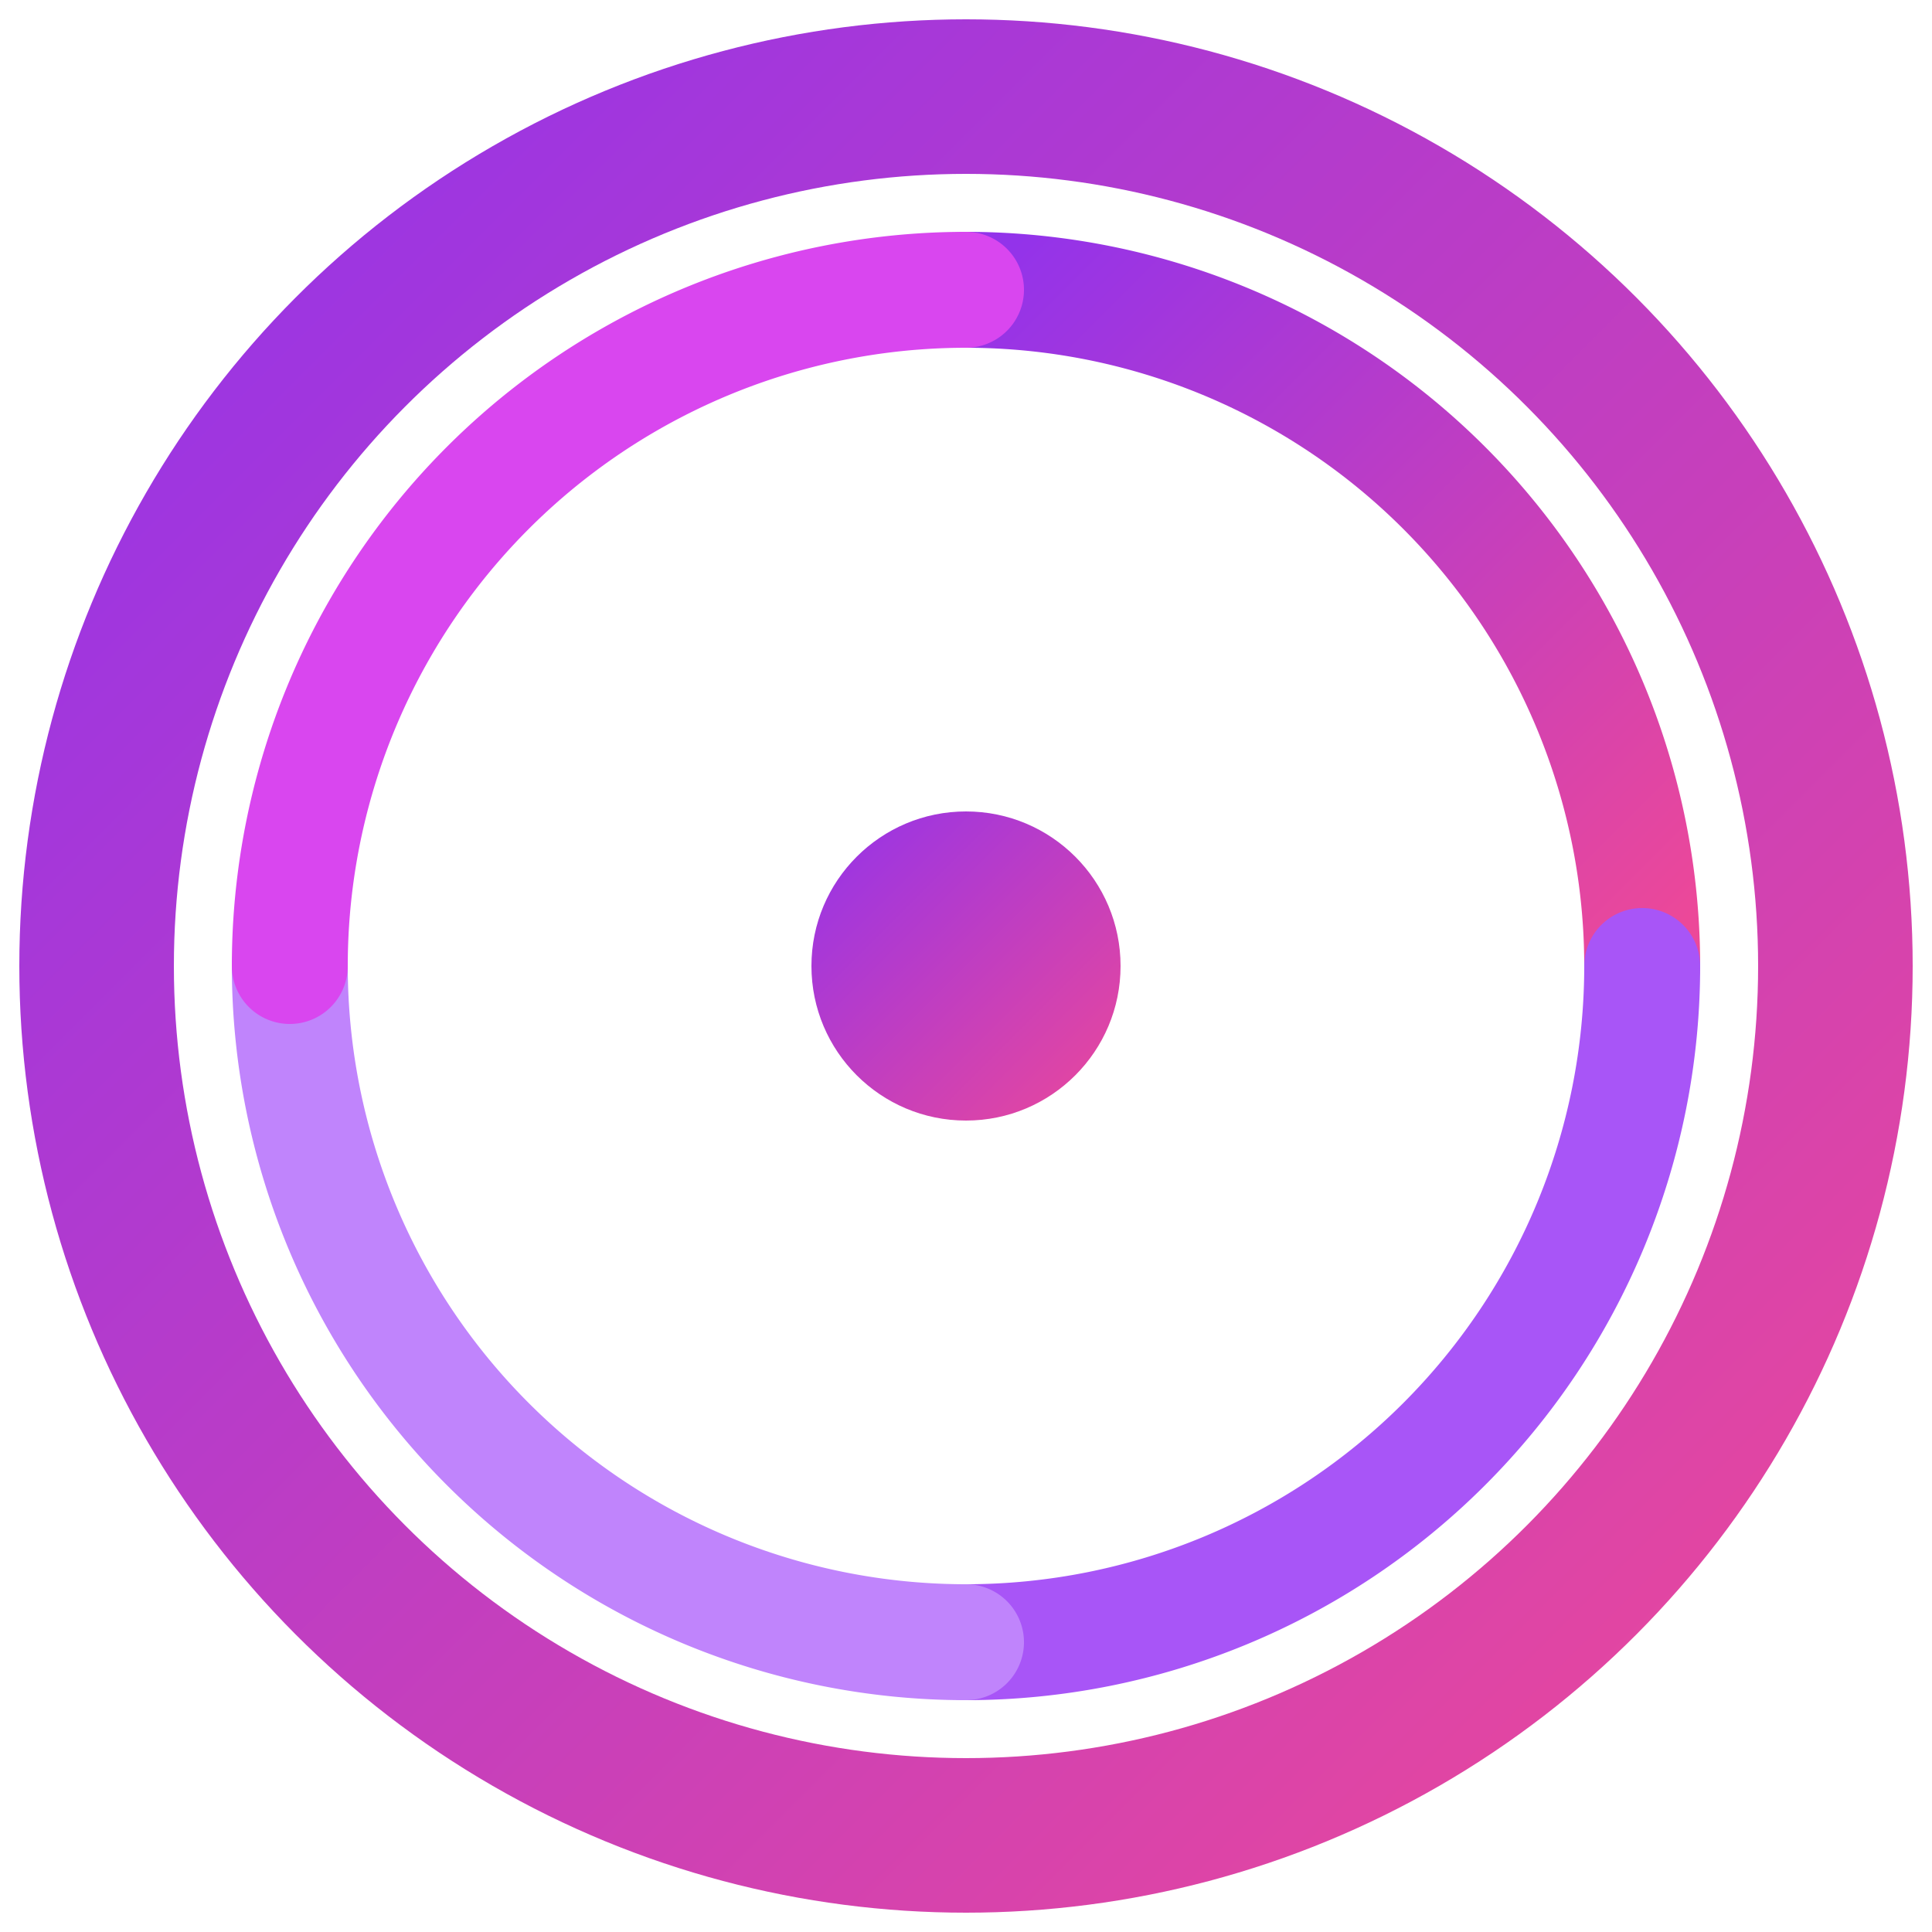
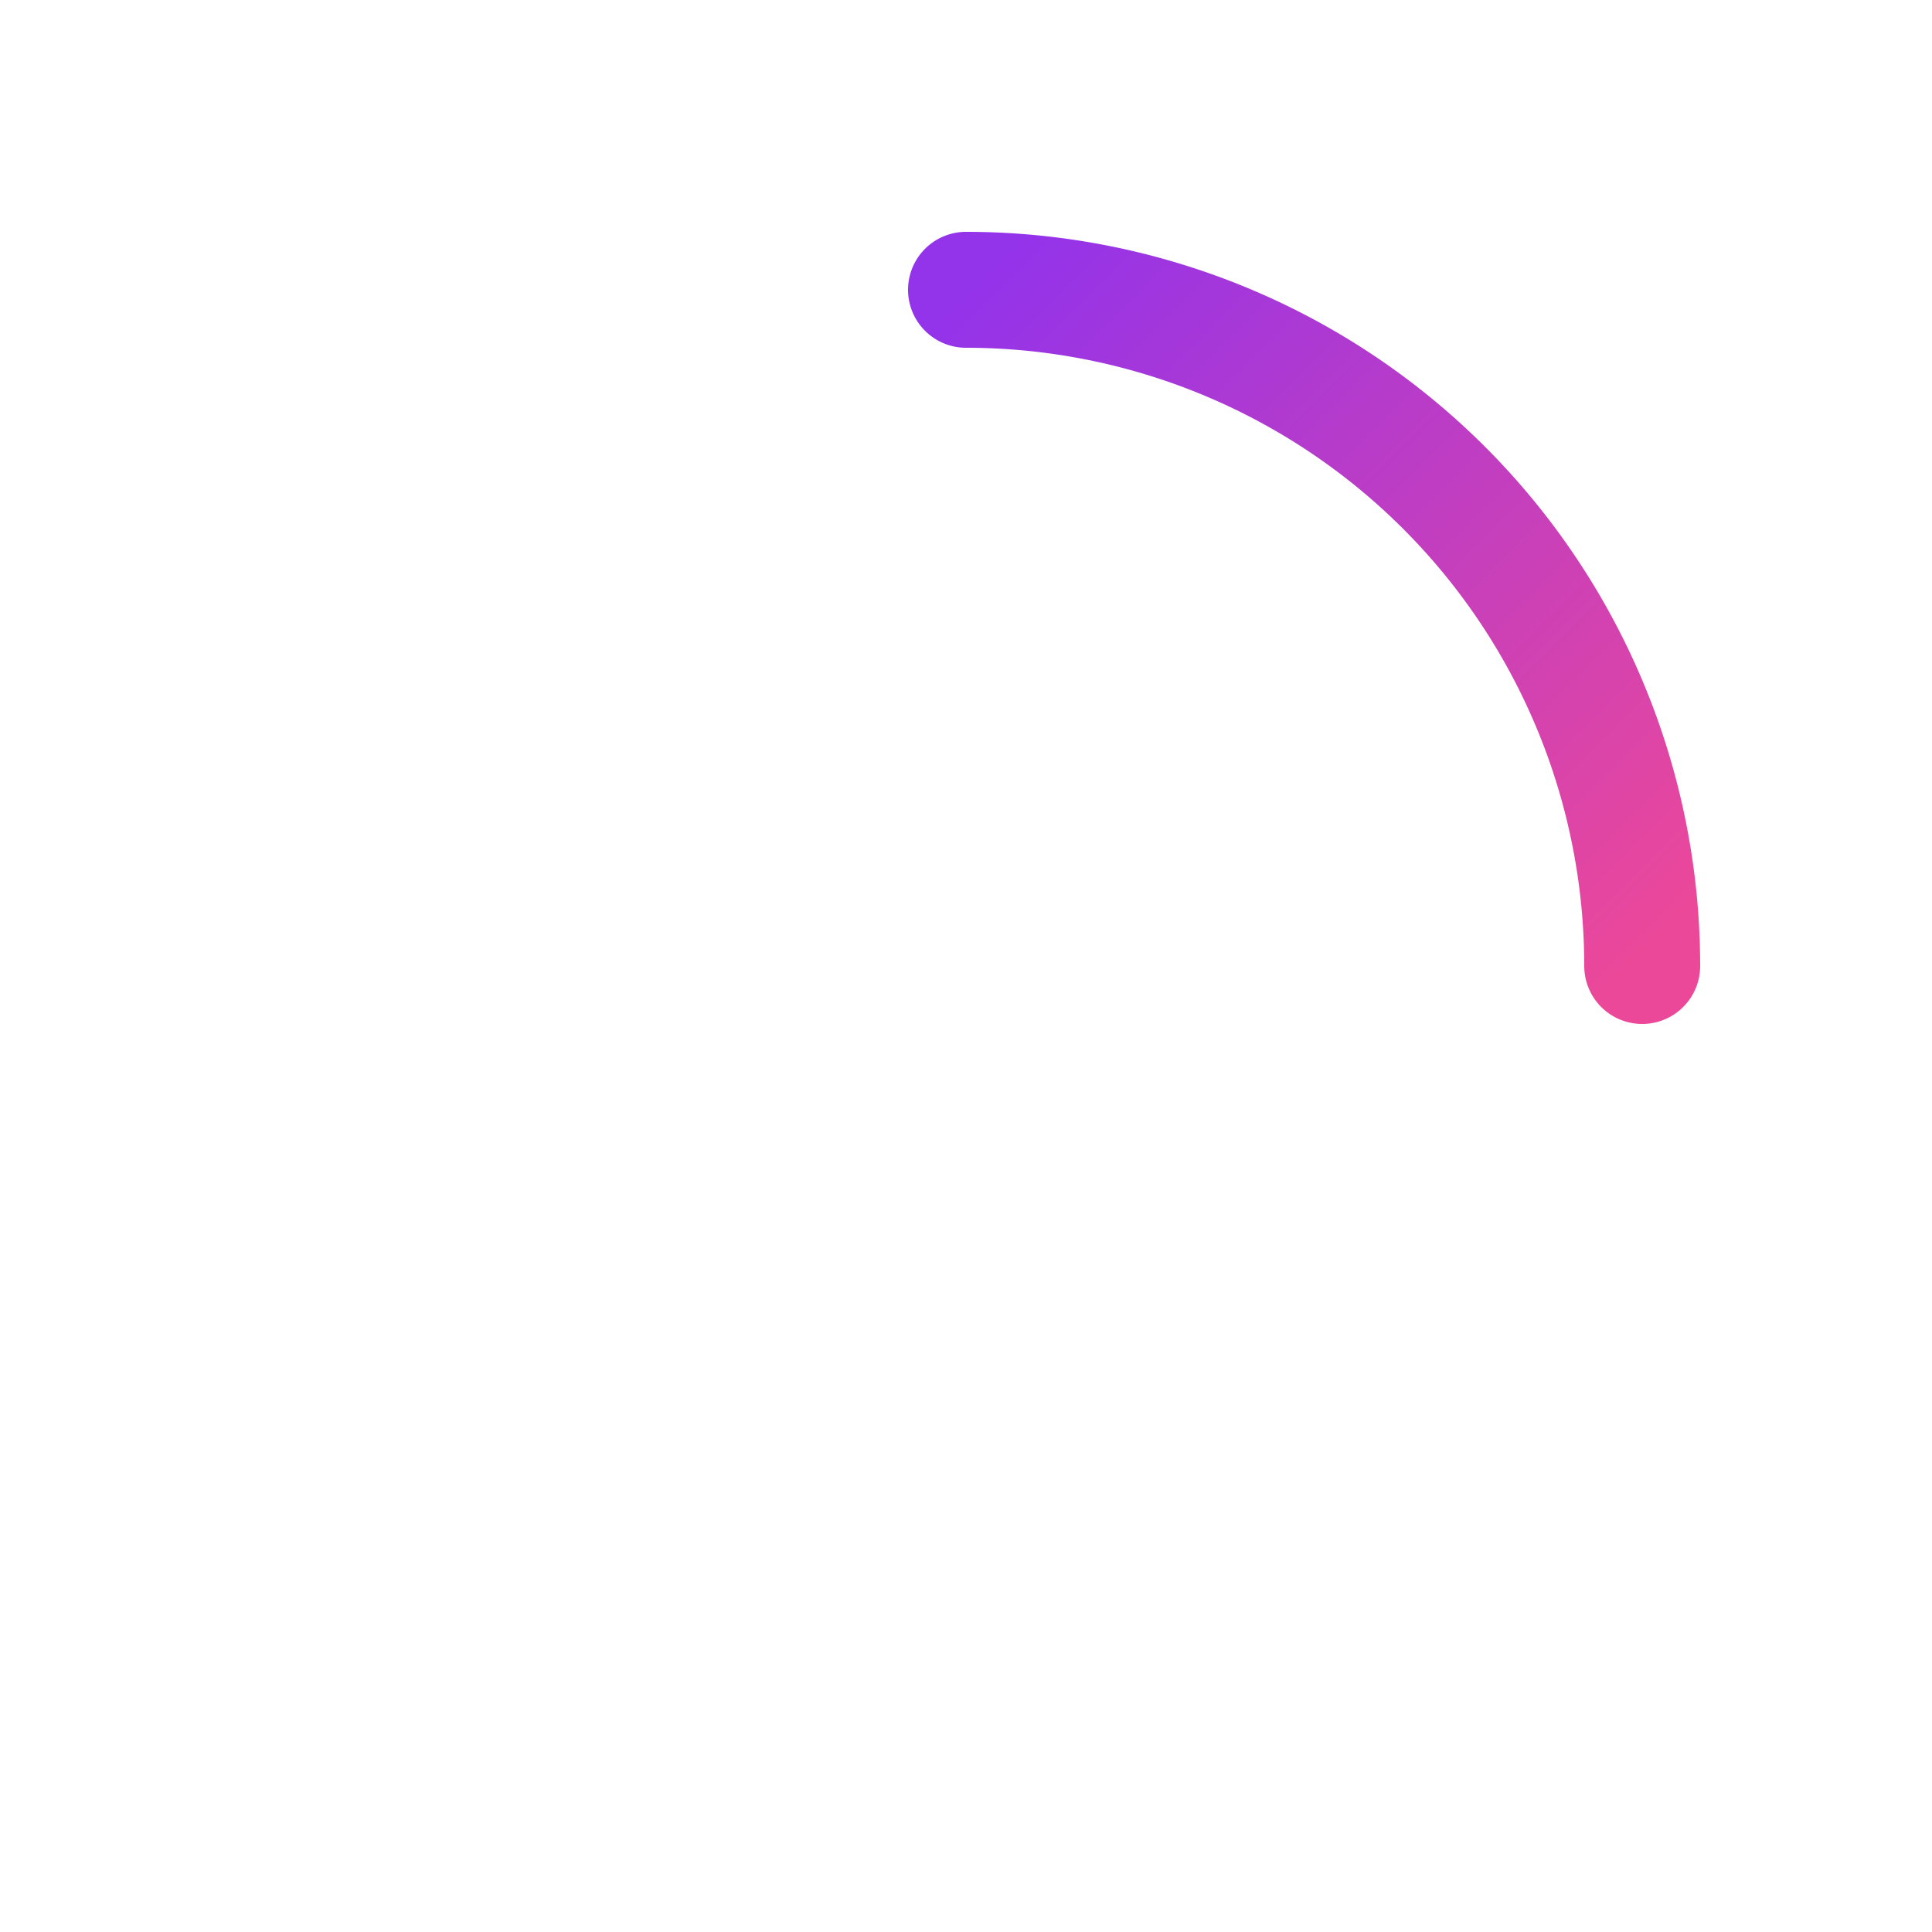
<svg xmlns="http://www.w3.org/2000/svg" viewBox="0 0 100 100">
  <defs>
    <linearGradient id="grad" x1="0%" y1="0%" x2="100%" y2="100%">
      <stop offset="0%" style="stop-color:#9333ea;stop-opacity:1" />
      <stop offset="100%" style="stop-color:#ec4899;stop-opacity:1" />
    </linearGradient>
  </defs>
-   <circle cx="50" cy="50" r="45" fill="none" stroke="url(#grad)" stroke-width="8" />
  <path d="M50 15 A35 35 0 0 1 85 50" fill="none" stroke="url(#grad)" stroke-width="6" stroke-linecap="round" />
-   <path d="M85 50 A35 35 0 0 1 50 85" fill="none" stroke="#a855f7" stroke-width="6" stroke-linecap="round" />
-   <path d="M50 85 A35 35 0 0 1 15 50" fill="none" stroke="#c084fc" stroke-width="6" stroke-linecap="round" />
-   <path d="M15 50 A35 35 0 0 1 50 15" fill="none" stroke="#d946ef" stroke-width="6" stroke-linecap="round" />
-   <circle cx="50" cy="50" r="8" fill="url(#grad)" />
</svg>